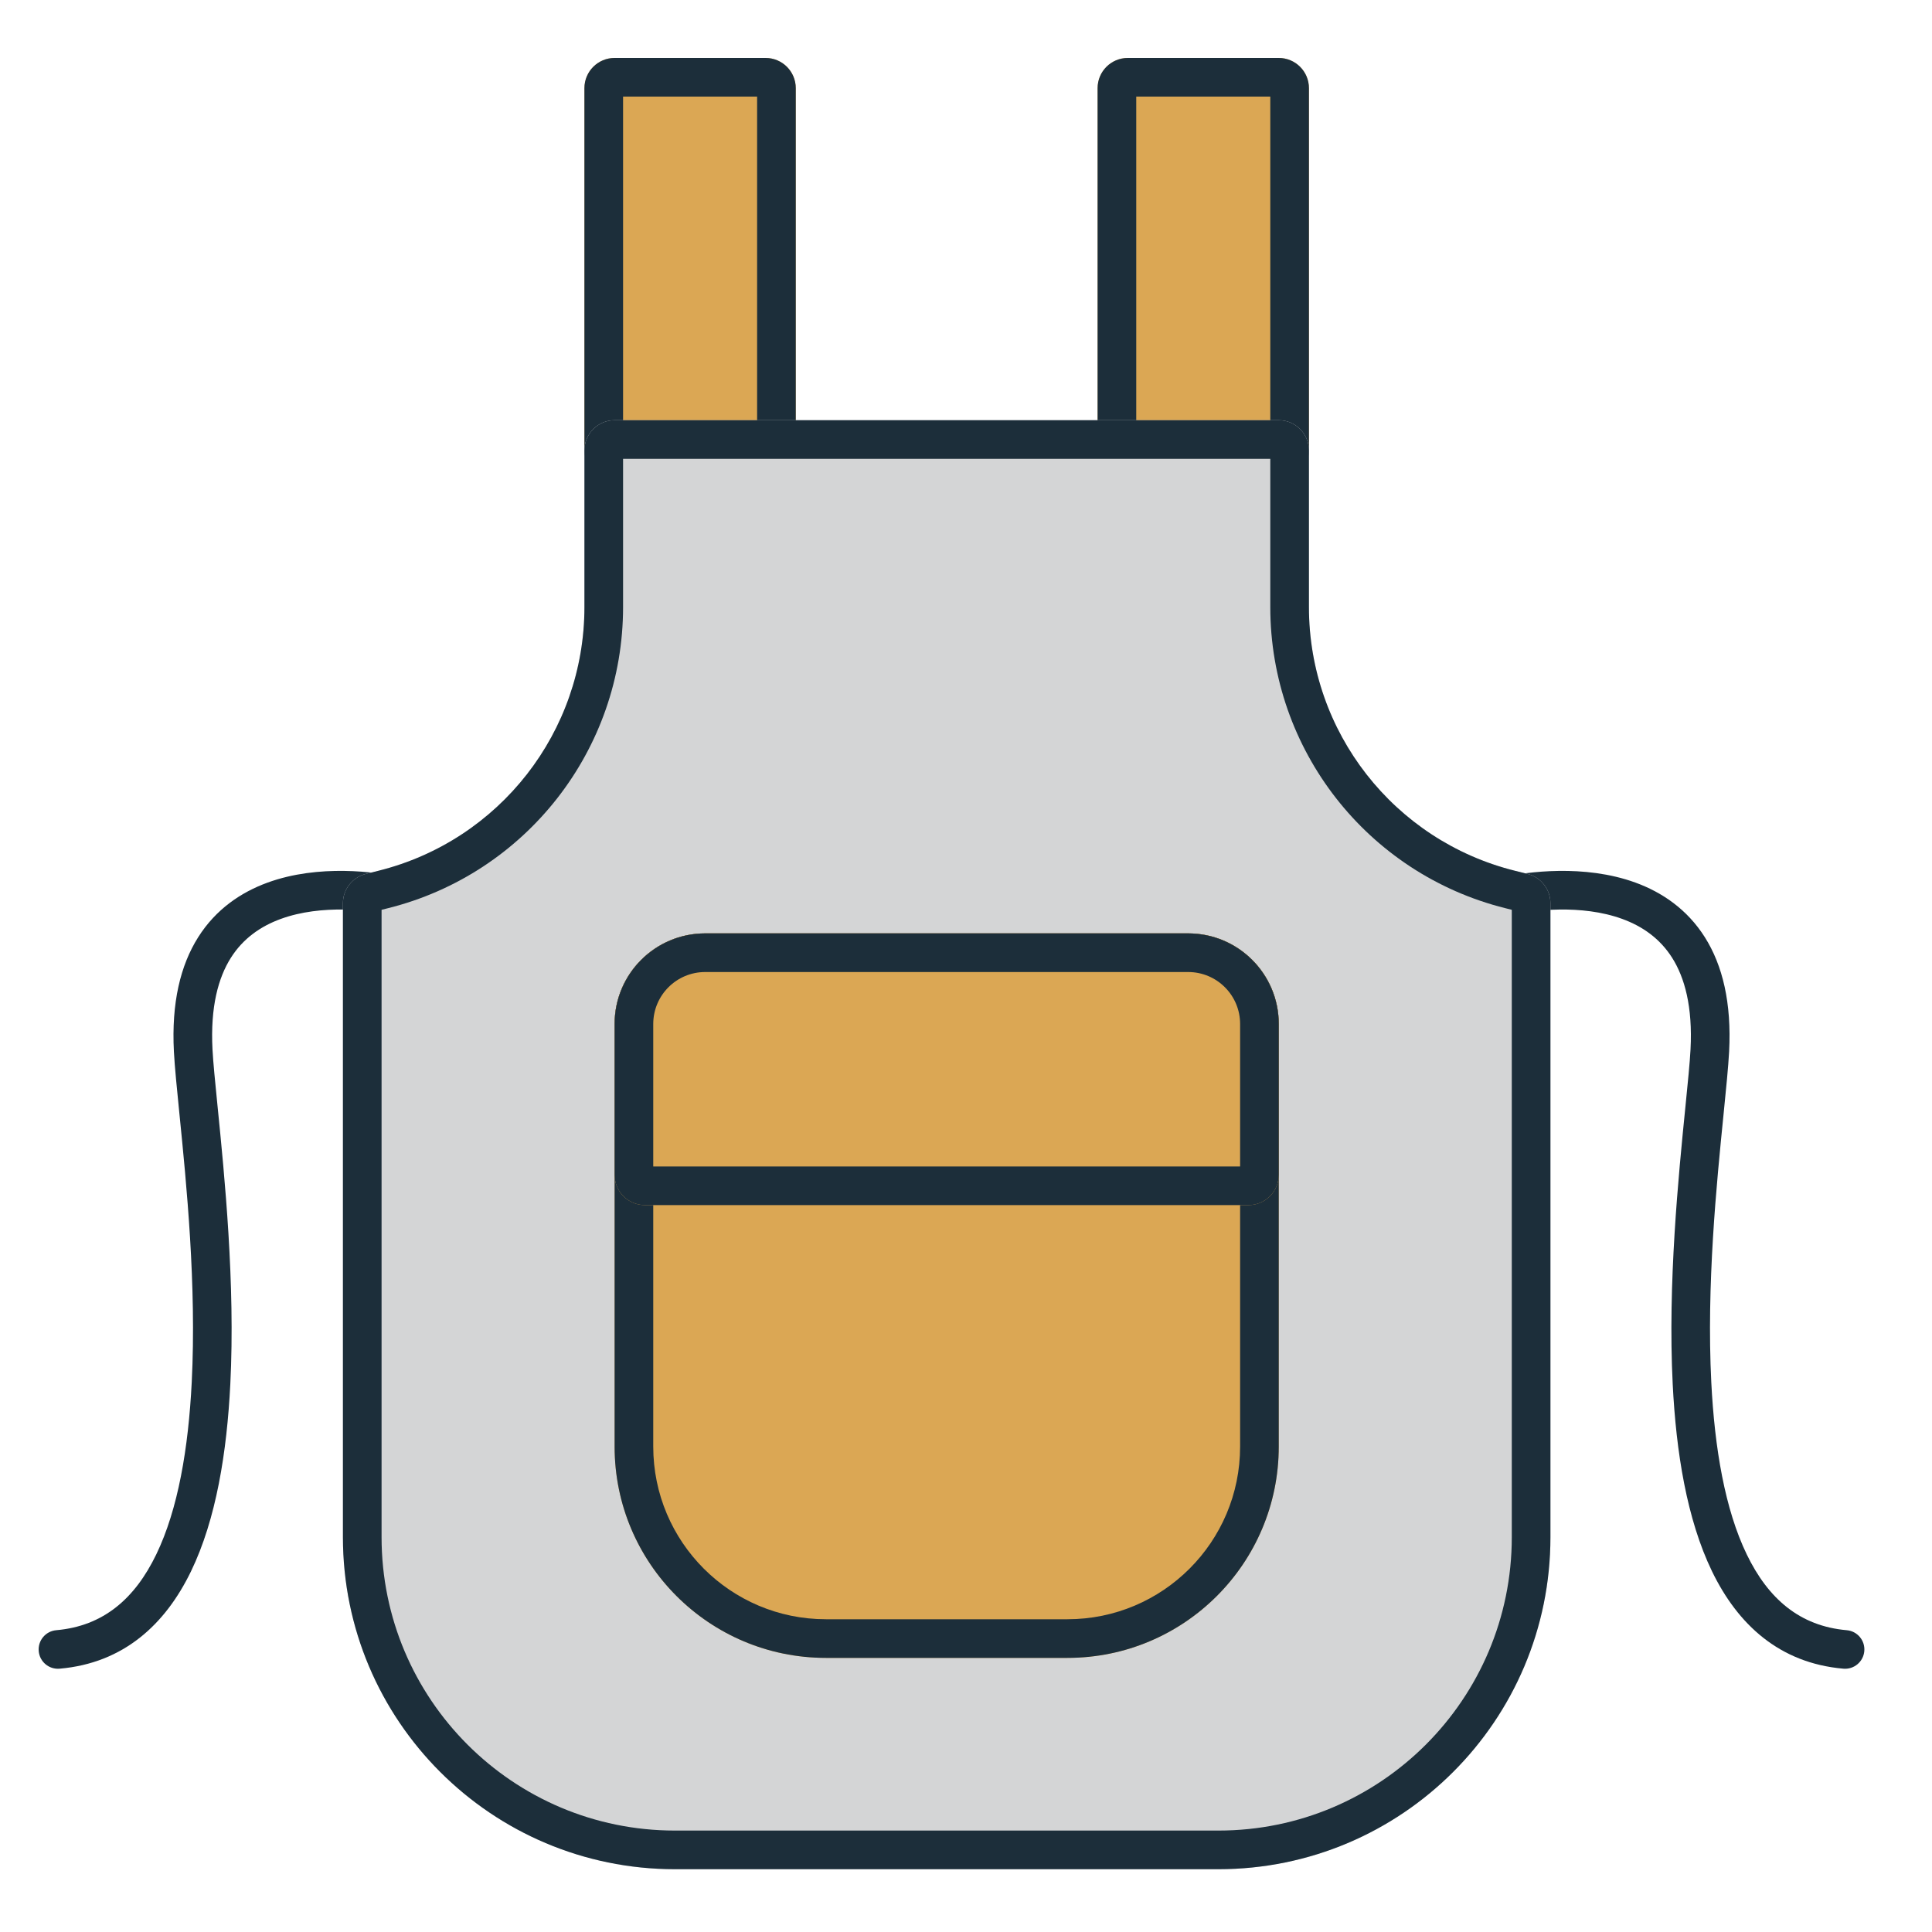
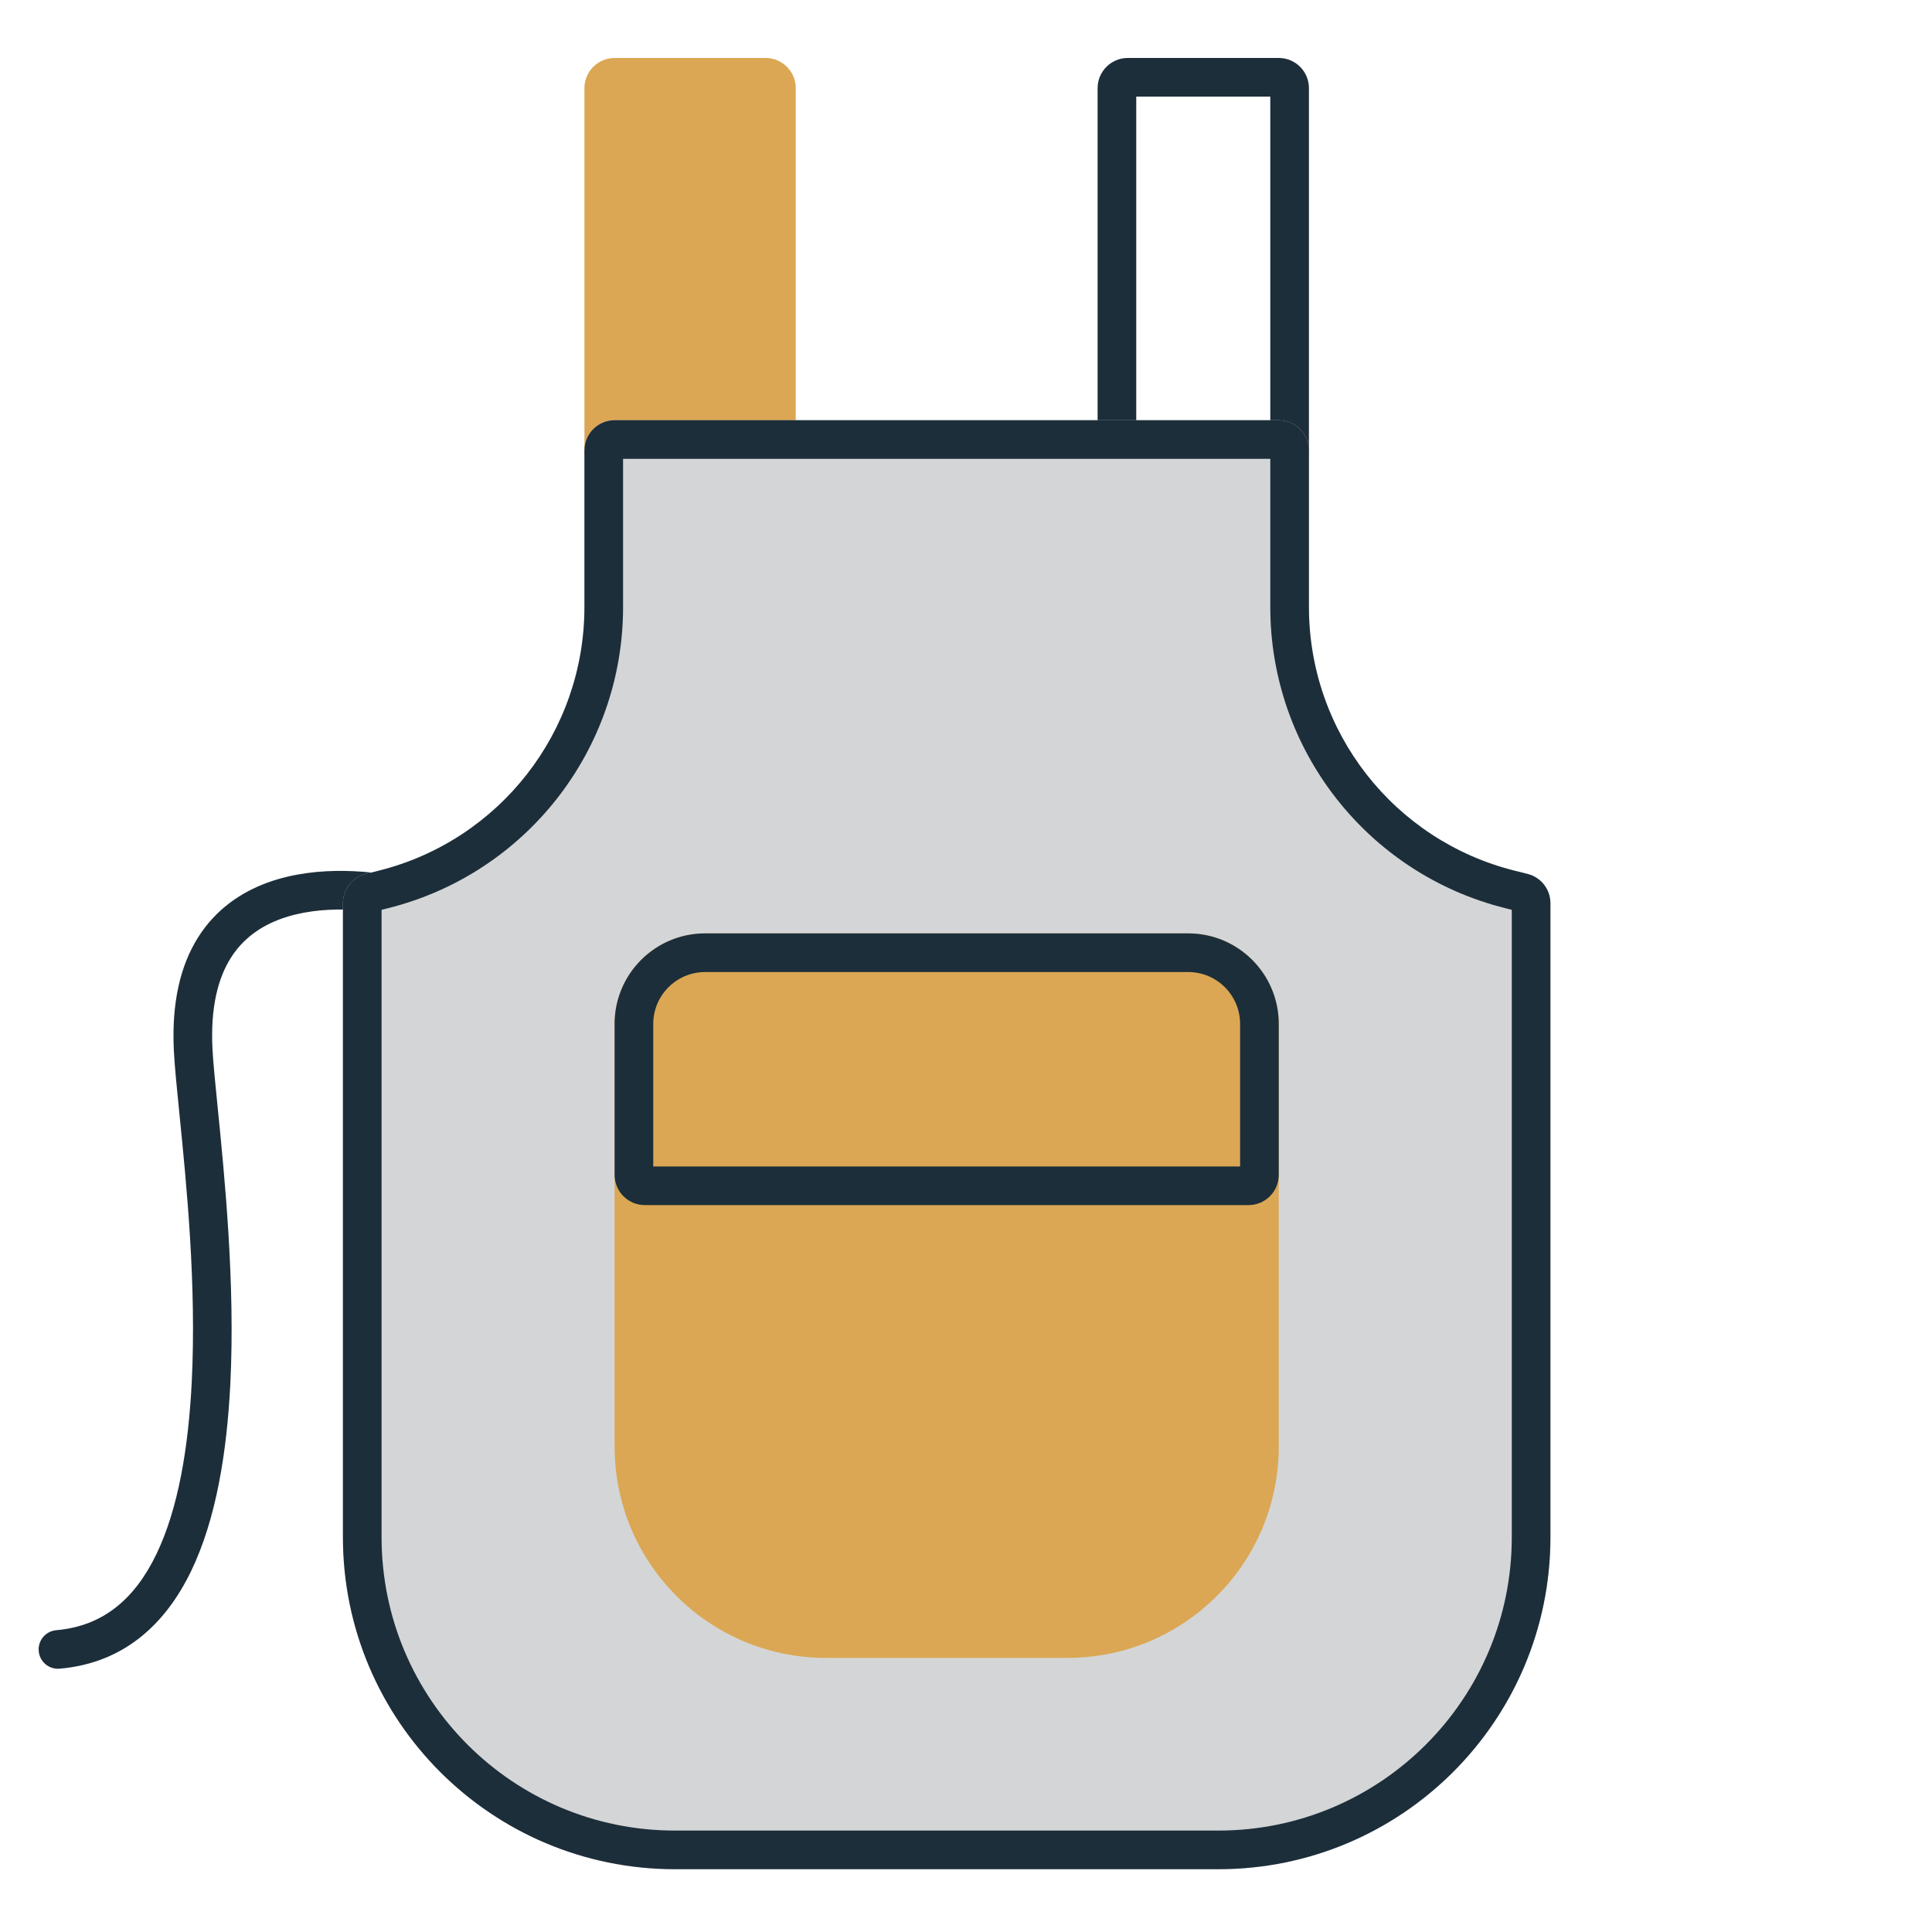
<svg xmlns="http://www.w3.org/2000/svg" width="100" height="100" viewBox="0 0 100 100" fill="none">
  <path fill-rule="evenodd" clip-rule="evenodd" d="M13.845 45.685C16.51 44.712 19.488 45.135 20.71 45.397C21.25 45.513 21.594 46.044 21.478 46.584C21.362 47.124 20.831 47.468 20.291 47.353C19.179 47.114 16.657 46.788 14.531 47.564C13.497 47.942 12.585 48.569 11.947 49.58C11.306 50.597 10.882 52.096 10.999 54.322C11.034 54.998 11.136 56.007 11.26 57.252C11.622 60.861 12.183 66.452 11.921 71.644C11.745 75.153 11.192 78.633 9.887 81.33C8.559 84.073 6.403 86.083 3.087 86.371C2.536 86.419 2.052 86.012 2.004 85.462C1.956 84.911 2.363 84.427 2.913 84.379C5.347 84.167 6.978 82.75 8.087 80.459C9.218 78.122 9.752 74.96 9.924 71.543C10.177 66.523 9.651 61.278 9.288 57.665C9.155 56.333 9.043 55.222 9.001 54.427C8.869 51.903 9.34 49.965 10.256 48.513C11.175 47.056 12.483 46.183 13.845 45.685Z" fill="#1C2E3A" />
-   <path fill-rule="evenodd" clip-rule="evenodd" d="M84.656 45.685C81.99 44.712 79.012 45.135 77.79 45.397C77.25 45.513 76.906 46.044 77.022 46.584C77.138 47.124 77.669 47.468 78.21 47.353C79.321 47.114 81.843 46.788 83.969 47.564C85.003 47.942 85.915 48.569 86.553 49.58C87.194 50.597 87.618 52.096 87.501 54.322C87.466 54.998 87.365 56.007 87.24 57.252C86.878 60.861 86.317 66.452 86.579 71.644C86.755 75.153 87.308 78.633 88.613 81.33C89.941 84.073 92.097 86.083 95.413 86.371C95.963 86.419 96.448 86.012 96.496 85.462C96.544 84.911 96.137 84.427 95.587 84.379C93.153 84.167 91.522 82.75 90.413 80.459C89.282 78.122 88.748 74.96 88.576 71.543C88.323 66.523 88.849 61.278 89.212 57.665C89.345 56.333 89.457 55.222 89.499 54.427C89.631 51.903 89.16 49.965 88.244 48.513C87.325 47.056 86.017 46.183 84.656 45.685Z" fill="#1C2E3A" />
  <path d="M41.188 4.562C41.188 3.7 40.488 3 39.625 3H31.812C30.95 3 30.25 3.7 30.25 4.562V23.312C30.25 24.175 30.95 24.875 31.812 24.875H39.625C40.488 24.875 41.188 24.175 41.188 23.312V4.562Z" fill="#DBA754" />
-   <path fill-rule="evenodd" clip-rule="evenodd" d="M39.188 5H32.25V22.875H39.188V5ZM39.625 3C40.488 3 41.188 3.7 41.188 4.562V23.312C41.188 24.175 40.488 24.875 39.625 24.875H31.812C30.95 24.875 30.25 24.175 30.25 23.312V4.562C30.25 3.7 30.95 3 31.812 3H39.625Z" fill="#1C2E3A" />
-   <path d="M67.75 4.562C67.75 3.7 67.05 3 66.188 3H58.375C57.512 3 56.812 3.7 56.812 4.562V23.312C56.812 24.175 57.512 24.875 58.375 24.875H66.188C67.05 24.875 67.75 24.175 67.75 23.312V4.562Z" fill="#DBA754" />
  <path fill-rule="evenodd" clip-rule="evenodd" d="M65.75 5H58.812V22.875H65.75V5ZM66.188 3C67.05 3 67.75 3.7 67.75 4.562V23.312C67.75 24.175 67.05 24.875 66.188 24.875H58.375C57.512 24.875 56.812 24.175 56.812 23.312V4.562C56.812 3.7 57.512 3 58.375 3H66.188Z" fill="#1C2E3A" />
  <path d="M31.812 21.75C30.95 21.75 30.25 22.45 30.25 23.312V31.425C30.25 37.878 25.858 43.503 19.598 45.068L18.934 45.234C18.238 45.408 17.75 46.033 17.75 46.75V79.562C17.75 89.055 25.445 96.75 34.938 96.75H63.062C72.555 96.75 80.25 89.055 80.25 79.562V46.75C80.25 46.033 79.762 45.408 79.066 45.234L78.402 45.068C72.142 43.503 67.75 37.878 67.75 31.425V23.312C67.75 22.45 67.05 21.75 66.188 21.75H31.812Z" fill="#D4D5D6" />
  <path fill-rule="evenodd" clip-rule="evenodd" d="M32.25 23.75V31.425C32.25 38.796 27.234 45.221 20.084 47.008C20.083 47.008 20.083 47.008 20.083 47.008L19.75 47.092V79.562C19.75 87.95 26.55 94.75 34.938 94.75H63.062C71.45 94.75 78.25 87.95 78.25 79.562V47.092L77.917 47.008C77.917 47.008 77.917 47.008 77.916 47.008C70.766 45.221 65.75 38.796 65.75 31.425V23.75H32.25ZM78.402 45.068L79.066 45.234C79.762 45.408 80.25 46.033 80.25 46.75V79.562C80.25 89.055 72.555 96.75 63.062 96.75H34.938C25.445 96.75 17.75 89.055 17.75 79.562V46.75C17.75 46.033 18.238 45.408 18.934 45.234L19.598 45.068C25.858 43.503 30.25 37.878 30.25 31.425V23.312C30.25 22.45 30.95 21.75 31.812 21.75H66.188C67.05 21.75 67.75 22.45 67.75 23.312V31.425C67.75 37.878 72.142 43.503 78.402 45.068ZM78.581 47.174C78.581 47.174 78.581 47.174 78.581 47.174L78.581 47.174ZM19.419 47.174L19.419 47.174L19.419 47.174Z" fill="#1C2E3A" />
  <path d="M55.25 85.812C61.291 85.812 66.188 80.916 66.188 74.875V53C66.188 50.411 64.089 48.312 61.5 48.312H36.5C33.911 48.312 31.812 50.411 31.812 53V74.875C31.812 80.916 36.709 85.812 42.75 85.812H55.25Z" fill="#DBA754" />
-   <path fill-rule="evenodd" clip-rule="evenodd" d="M55.25 83.812C60.186 83.812 64.188 79.811 64.188 74.875V53C64.188 51.516 62.984 50.312 61.5 50.312H36.5C35.016 50.312 33.812 51.516 33.812 53V74.875C33.812 79.811 37.814 83.812 42.75 83.812H55.25ZM66.188 74.875C66.188 80.916 61.291 85.812 55.25 85.812H42.75C36.709 85.812 31.812 80.916 31.812 74.875V53C31.812 50.411 33.911 48.312 36.5 48.312H61.5C64.089 48.312 66.188 50.411 66.188 53V74.875Z" fill="#1C2E3A" />
-   <path d="M64.625 62.375C65.488 62.375 66.188 61.675 66.188 60.812V53C66.188 50.411 64.089 48.312 61.5 48.312H36.5C33.911 48.312 31.812 50.411 31.812 53V60.812C31.812 61.675 32.512 62.375 33.375 62.375H64.625Z" fill="#DBA754" />
  <path fill-rule="evenodd" clip-rule="evenodd" d="M64.188 60.375V53C64.188 51.516 62.984 50.312 61.5 50.312H36.5C35.016 50.312 33.812 51.516 33.812 53V60.375H64.188ZM66.188 60.812C66.188 61.675 65.488 62.375 64.625 62.375H33.375C32.512 62.375 31.812 61.675 31.812 60.812V53C31.812 50.411 33.911 48.312 36.5 48.312H61.5C64.089 48.312 66.188 50.411 66.188 53V60.812Z" fill="#1C2E3A" />
</svg>